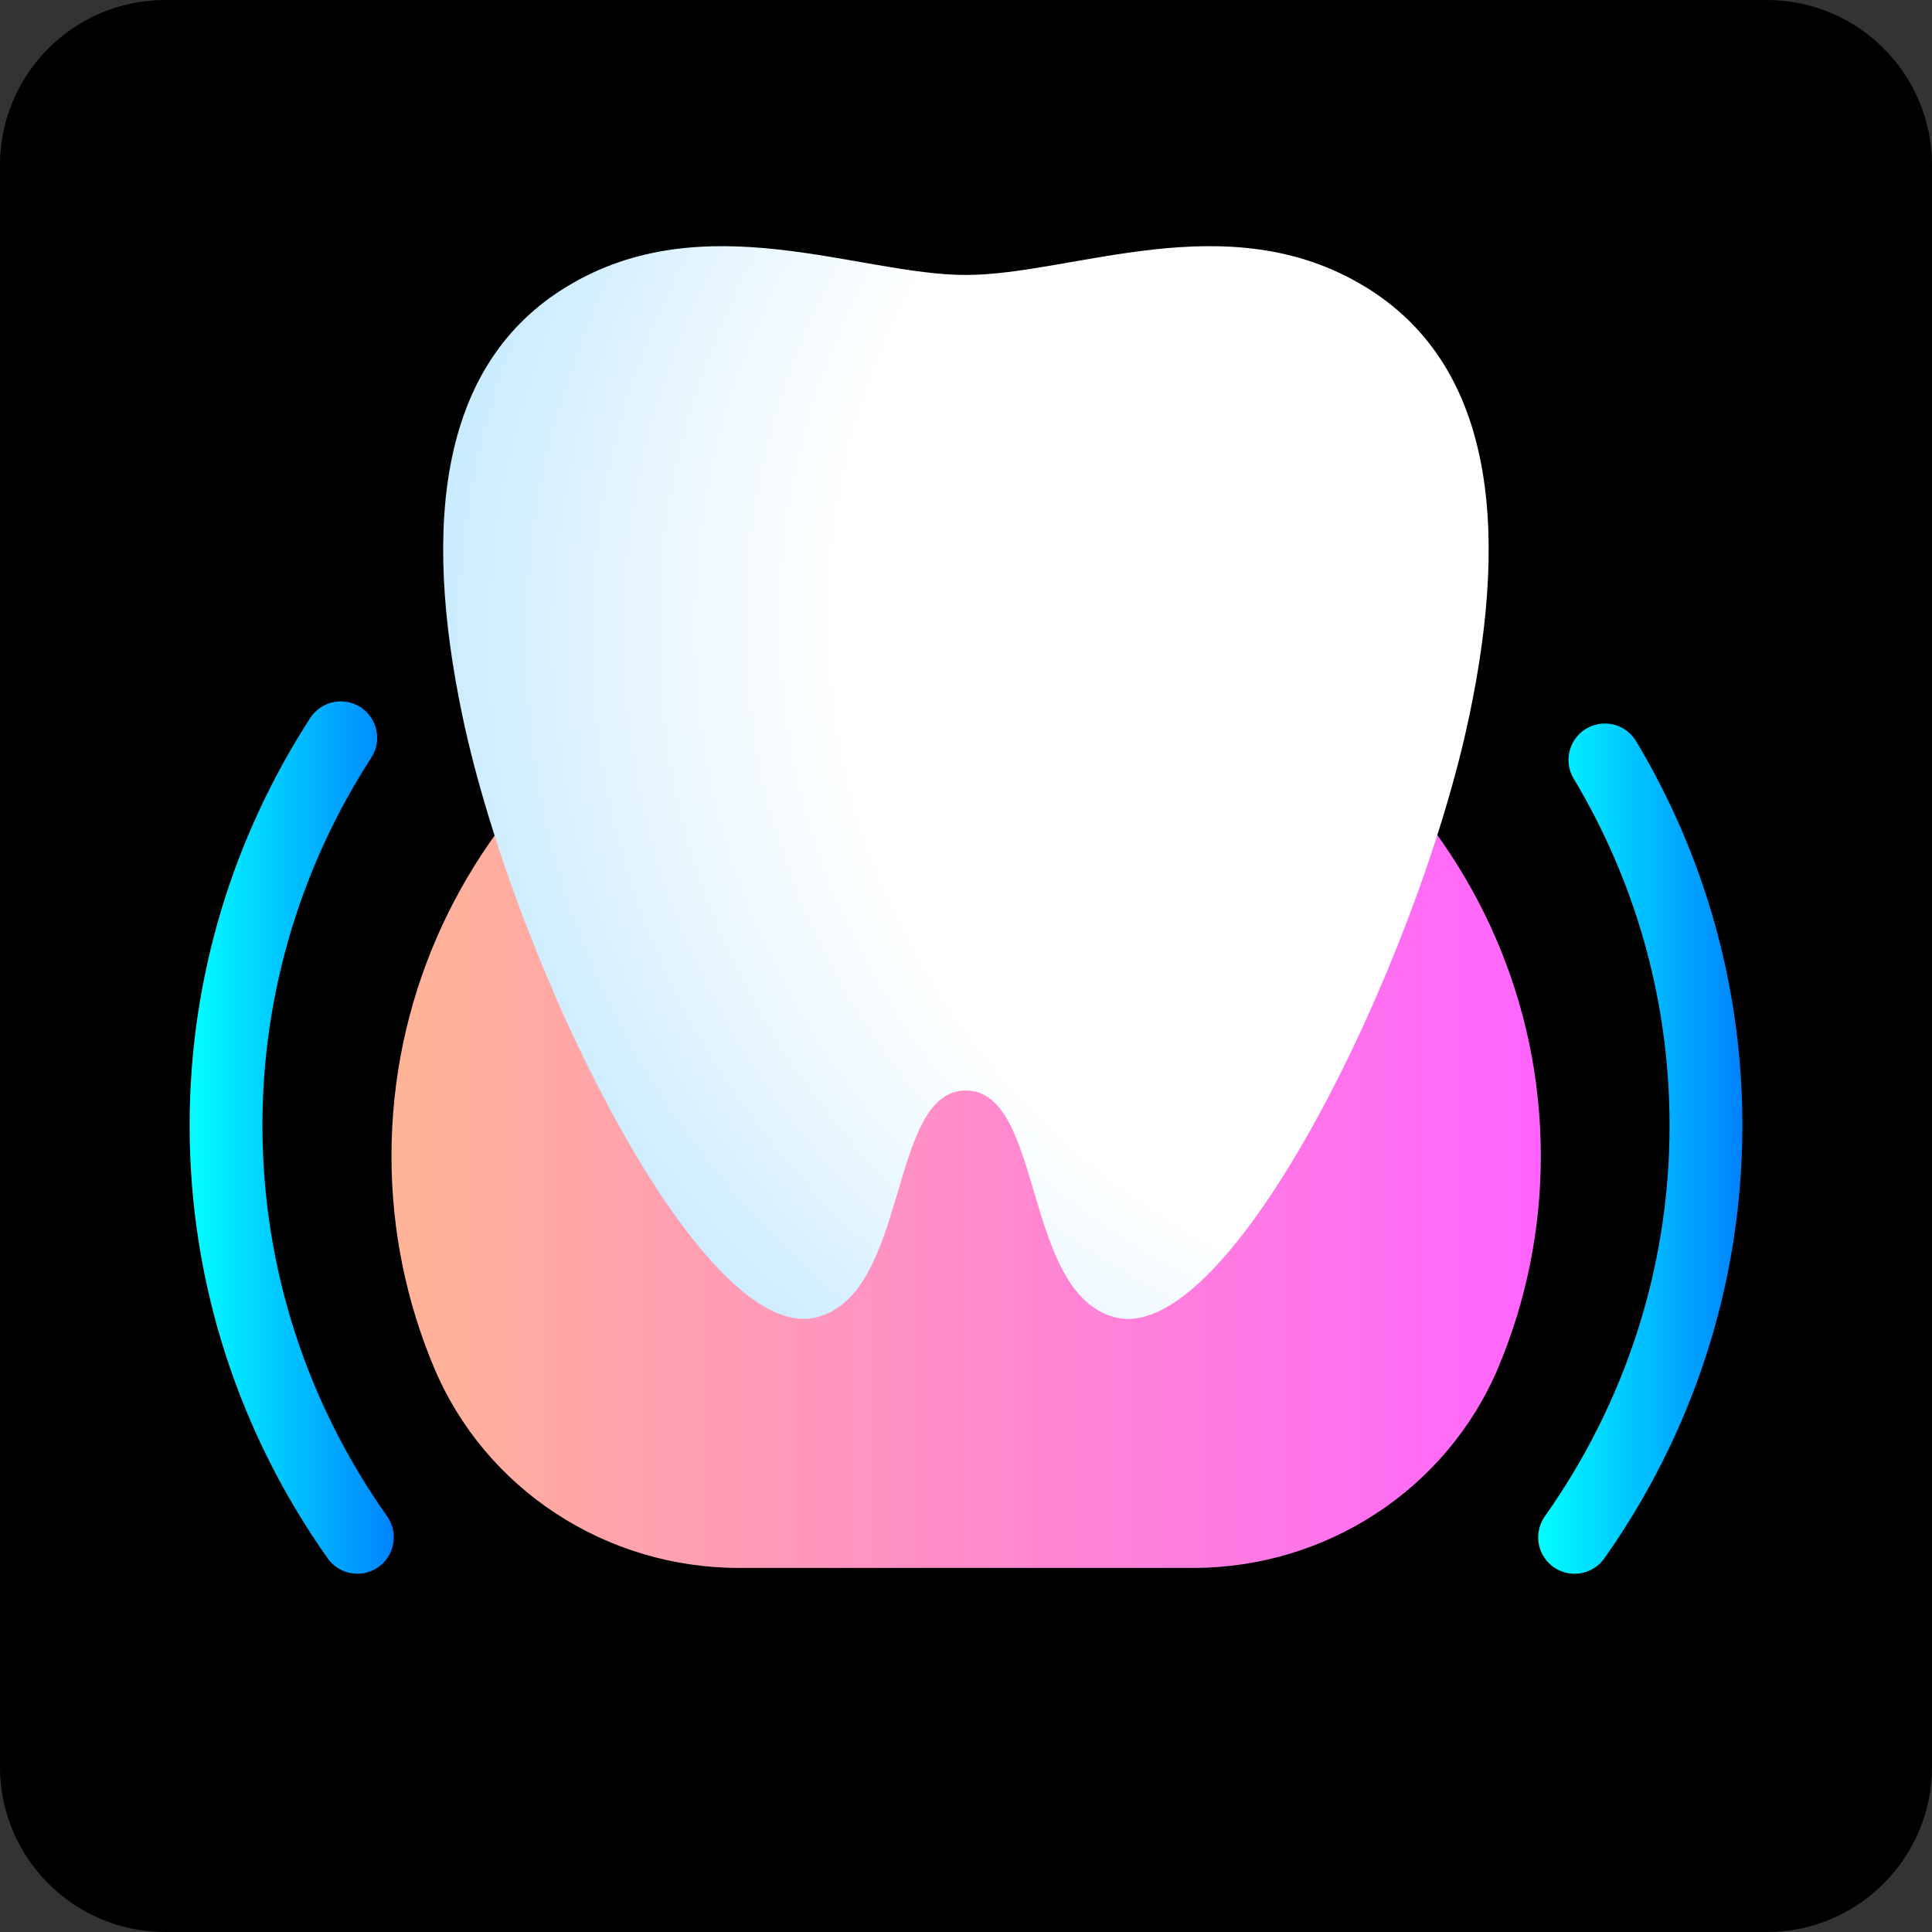
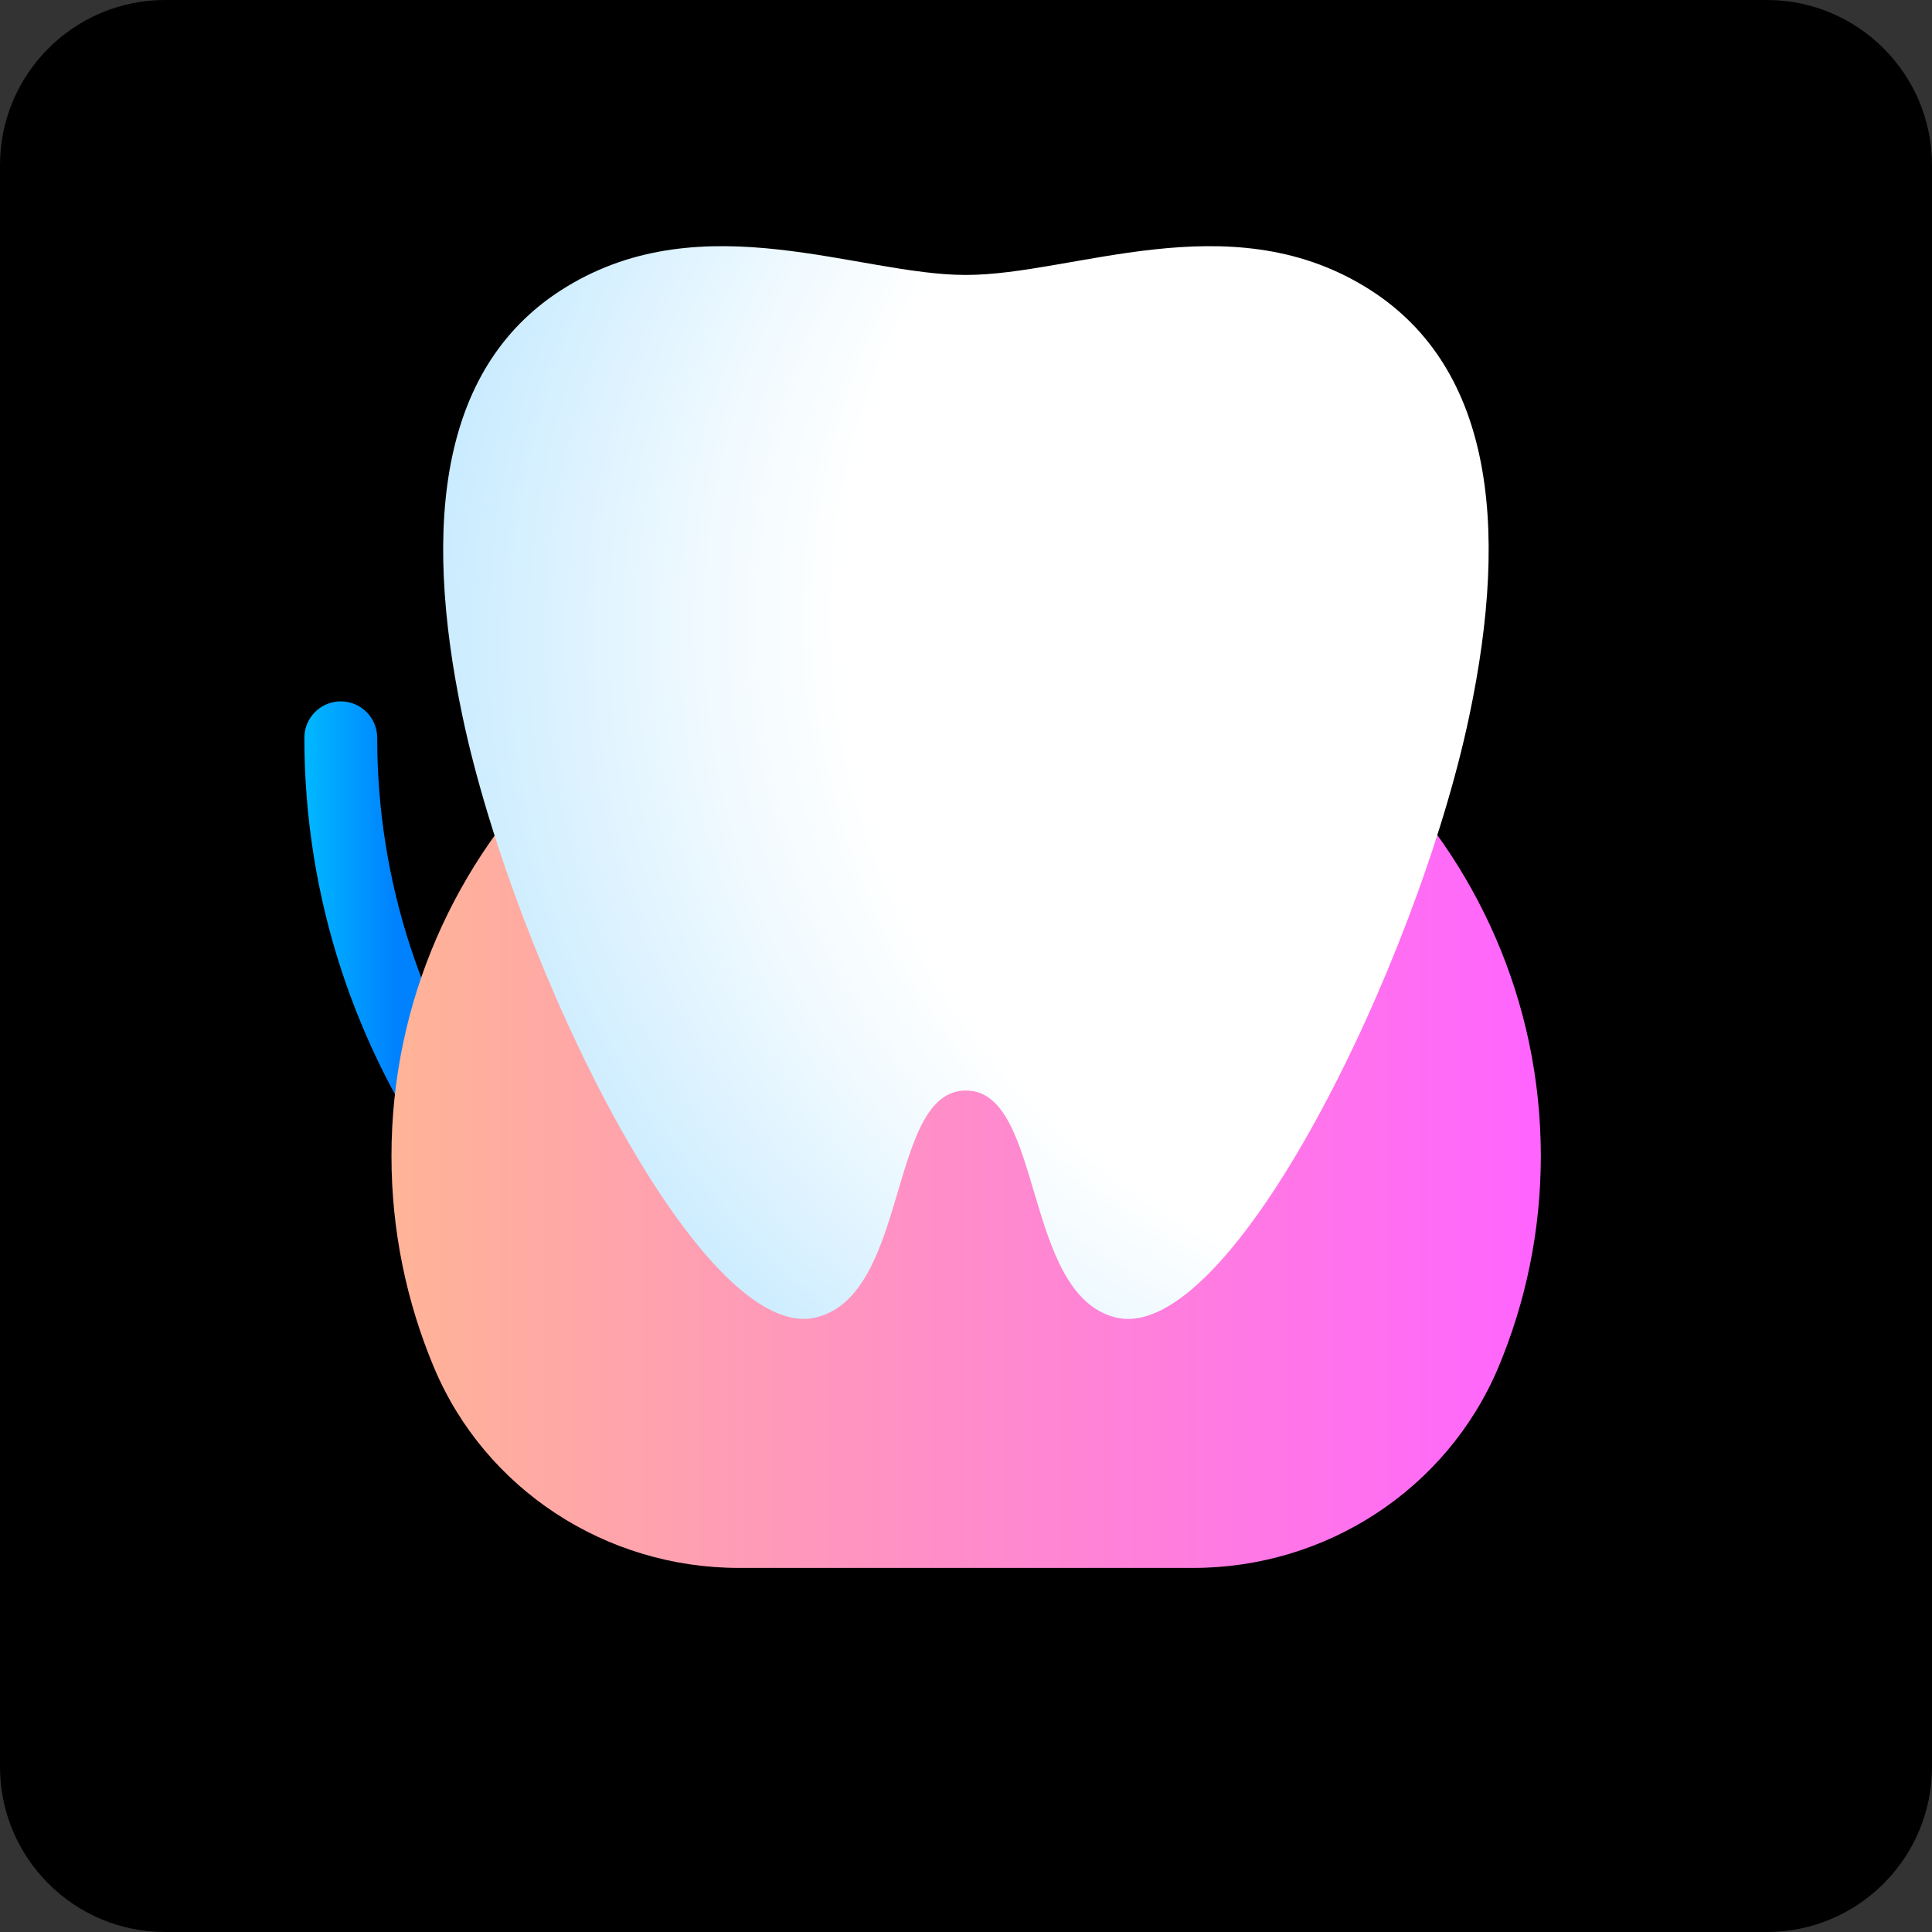
<svg xmlns="http://www.w3.org/2000/svg" version="1.1" id="图层_1" x="0px" y="0px" viewBox="0 0 66.33 66.33" style="enable-background:new 0 0 66.33 66.33;" xml:space="preserve">
  <rect x="0" y="0" width="66.33" height="66.33" fill="#333333" stroke="none" />
  <style type="text/css">
	.st0{fill-rule:evenodd;clip-rule:evenodd;fill:#FFFFFF;stroke:#6E6E73;stroke-width:3;stroke-miterlimit:10;}
	.st1{fill-rule:evenodd;clip-rule:evenodd;fill:#F2F4F9;stroke:#6E6E73;stroke-width:3;stroke-miterlimit:10;}
	.st2{fill-rule:evenodd;clip-rule:evenodd;fill:none;stroke:#6E6E73;stroke-width:3;stroke-linecap:round;stroke-miterlimit:10;}
	.st3{fill-rule:evenodd;clip-rule:evenodd;fill:#FFFFFF;stroke:#6E6E73;stroke-width:3;stroke-linecap:round;stroke-miterlimit:10;}
	.st4{fill:none;stroke:#6E6E73;stroke-width:3;stroke-miterlimit:10;}
	.st5{fill:#FFFFFF;stroke:#6E6E73;stroke-width:3;stroke-miterlimit:10;}
	.st6{fill:none;stroke:#6E6E73;stroke-width:3;stroke-linecap:round;stroke-miterlimit:10;}
	.st7{fill:none;}
	.st8{fill:#FFFFFF;stroke:#6E6E73;stroke-width:3;stroke-linecap:round;stroke-miterlimit:10;}
	.st9{fill:#0387FF;}
	.st10{fill:#F2F4F9;}
	.st11{fill:url(#SVGID_1_);}
	.st12{fill:url(#SVGID_2_);}
	.st13{fill:url(#SVGID_3_);}
	.st14{fill:url(#SVGID_4_);}
	.st15{fill:url(#SVGID_5_);}
	.st16{fill:url(#SVGID_6_);}
	.st17{fill:url(#SVGID_7_);}
	.st18{fill:url(#SVGID_8_);}
	.st19{fill:none;stroke:url(#SVGID_9_);stroke-width:2.5;stroke-linecap:round;stroke-miterlimit:10;}
	.st20{fill:none;stroke:url(#SVGID_10_);stroke-width:2;stroke-linecap:round;stroke-miterlimit:10;}
	.st21{fill:none;stroke:url(#SVGID_11_);stroke-width:2.5;stroke-linecap:round;stroke-miterlimit:10;}
	.st22{fill:url(#SVGID_12_);}
	.st23{fill:url(#SVGID_13_);}
	.st24{fill:url(#SVGID_14_);}
	.st25{fill:url(#SVGID_15_);}
	.st26{fill:url(#SVGID_16_);}
	.st27{fill:url(#SVGID_17_);}
	.st28{fill:url(#SVGID_18_);}
	.st29{fill:url(#SVGID_19_);}
	.st30{fill:url(#SVGID_20_);}
	.st31{fill:url(#SVGID_21_);}
	.st32{fill:url(#SVGID_22_);}
	.st33{fill:#606060;}
	.st34{fill:none;stroke:#606060;stroke-width:1.8;stroke-linecap:round;stroke-miterlimit:10;}
</style>
  <g>
    <path d="M60.66,66.33H5.67C2.54,66.33,0,63.79,0,60.66V5.67C0,2.54,2.54,0,5.67,0h54.99c3.13,0,5.67,2.54,5.67,5.67v54.99   C66.33,63.79,63.79,66.33,60.66,66.33z" />
    <linearGradient id="SVGID_1_" gradientUnits="userSpaceOnUse" x1="52.809" y1="39.432" x2="59.815" y2="39.432">
      <stop offset="0" style="stop-color:#00FFFF" />
      <stop offset="1" style="stop-color:#0082FF" />
    </linearGradient>
-     <path style="fill:none;stroke:url(#SVGID_1_);stroke-width:2.5;stroke-linecap:round;stroke-miterlimit:10;" d="M54.06,52.78   c2.84-4.02,4.51-8.89,4.51-14.14c0-4.57-1.26-8.86-3.47-12.55" />
    <linearGradient id="SVGID_2_" gradientUnits="userSpaceOnUse" x1="6.513" y1="39.052" x2="13.519" y2="39.052">
      <stop offset="0" style="stop-color:#00FFFF" />
      <stop offset="1" style="stop-color:#0082FF" />
    </linearGradient>
-     <path style="fill:none;stroke:url(#SVGID_2_);stroke-width:2.5;stroke-linecap:round;stroke-miterlimit:10;" d="M11.7,25.33   c-2.49,3.85-3.94,8.42-3.94,13.31c0,5.25,1.67,10.12,4.51,14.14" />
+     <path style="fill:none;stroke:url(#SVGID_2_);stroke-width:2.5;stroke-linecap:round;stroke-miterlimit:10;" d="M11.7,25.33   c0,5.25,1.67,10.12,4.51,14.14" />
    <linearGradient id="SVGID_3_" gradientUnits="userSpaceOnUse" x1="13.432" y1="37.141" x2="52.896" y2="37.141">
      <stop offset="0" style="stop-color:#FFB496" />
      <stop offset="1" style="stop-color:#FF64FF" />
    </linearGradient>
    <path class="st13" d="M25.36,53.83h15.61c4.55,0,8.7-2.69,10.47-6.88c0.94-2.24,1.46-4.69,1.46-7.26   c0-10.63-8.83-19.24-19.73-19.24c-10.9,0-19.73,8.61-19.73,19.24c0,2.57,0.52,5.02,1.46,7.26C16.66,51.14,20.81,53.83,25.36,53.83z   " />
    <radialGradient id="SVGID_4_" cx="-549.29" cy="33.558" r="48.189" fx="-501.781" fy="25.698" gradientTransform="matrix(1 0 0 0.952 582.004 -7.347)" gradientUnits="userSpaceOnUse">
      <stop offset="0.536" style="stop-color:#FFFFFF" />
      <stop offset="0.591" style="stop-color:#EEF9FF" />
      <stop offset="0.7" style="stop-color:#C3E9FF" />
      <stop offset="0.85" style="stop-color:#7DD0FF" />
      <stop offset="1" style="stop-color:#32B4FF" />
    </radialGradient>
    <path class="st14" d="M33.16,9.44c-3.68,0-8.98-2.47-13.7,0.4c-4.32,2.62-4.99,8.05-3.58,14.76c1.78,8.44,8.19,21.6,12.14,20.63   c3.21-0.79,2.46-7.79,5.14-7.79s1.94,7,5.14,7.79c3.95,0.98,10.36-12.18,12.14-20.63c1.42-6.71,0.74-12.14-3.58-14.76   C42.14,6.97,36.84,9.44,33.16,9.44z" />
  </g>
</svg>